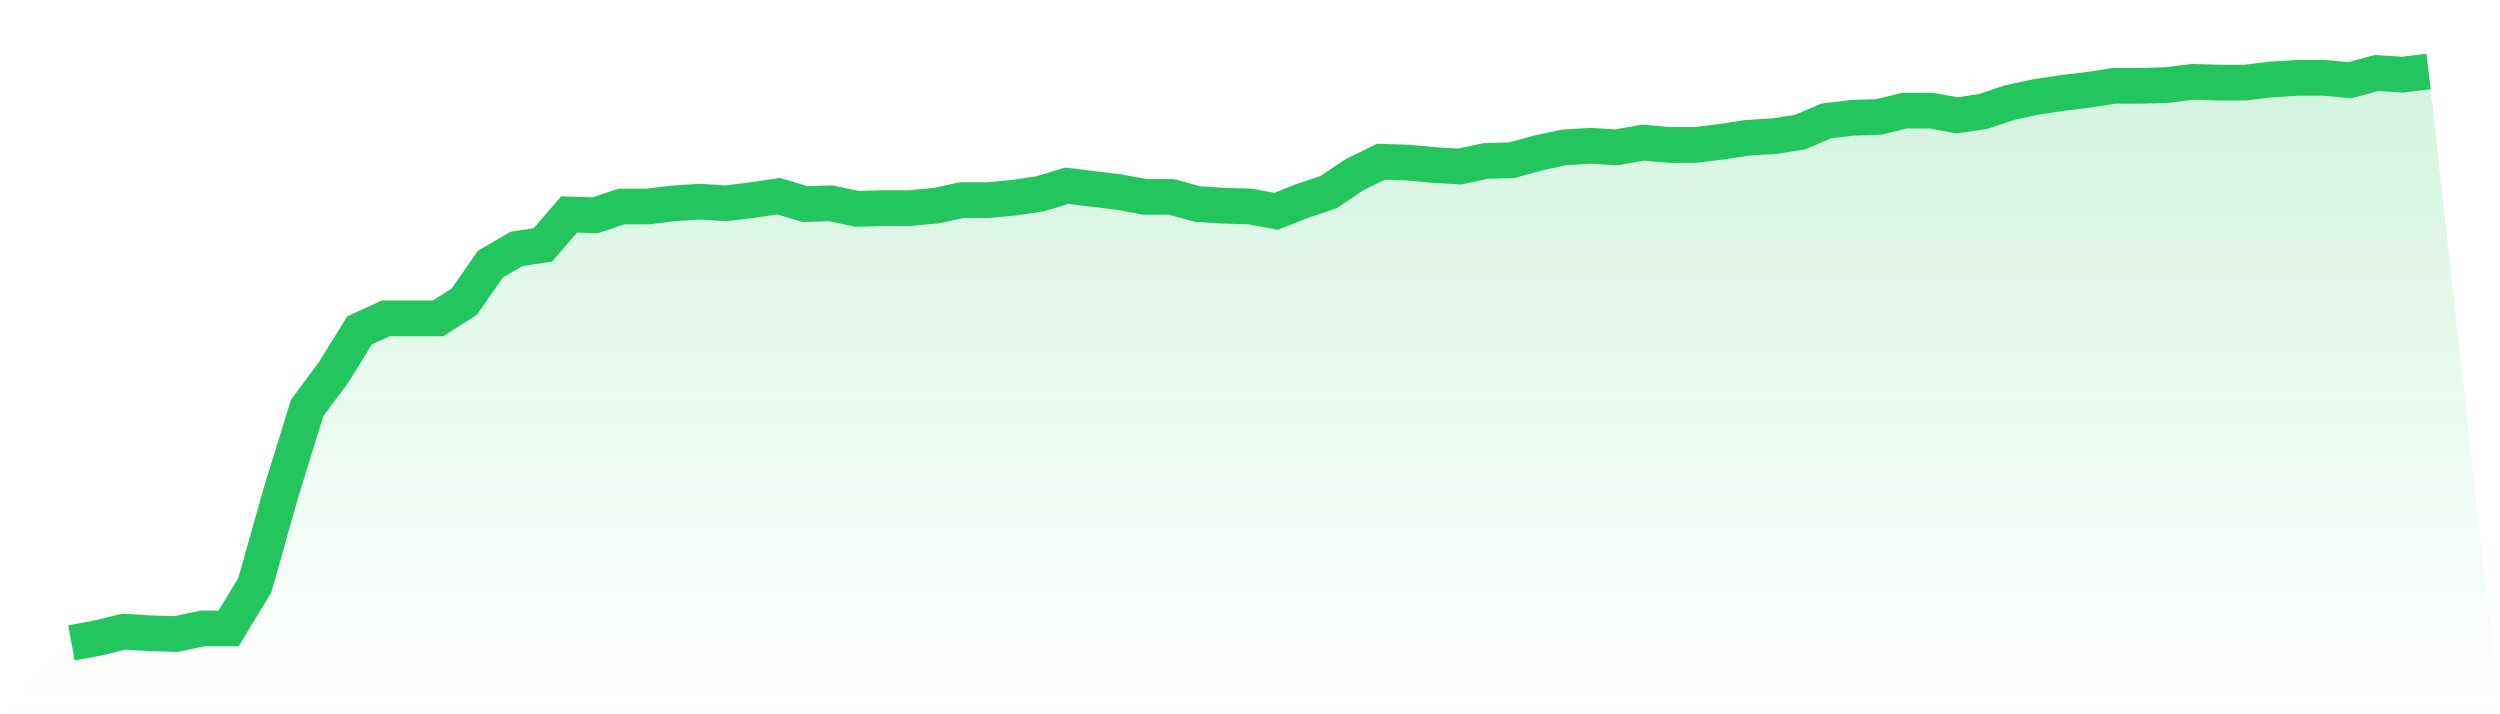
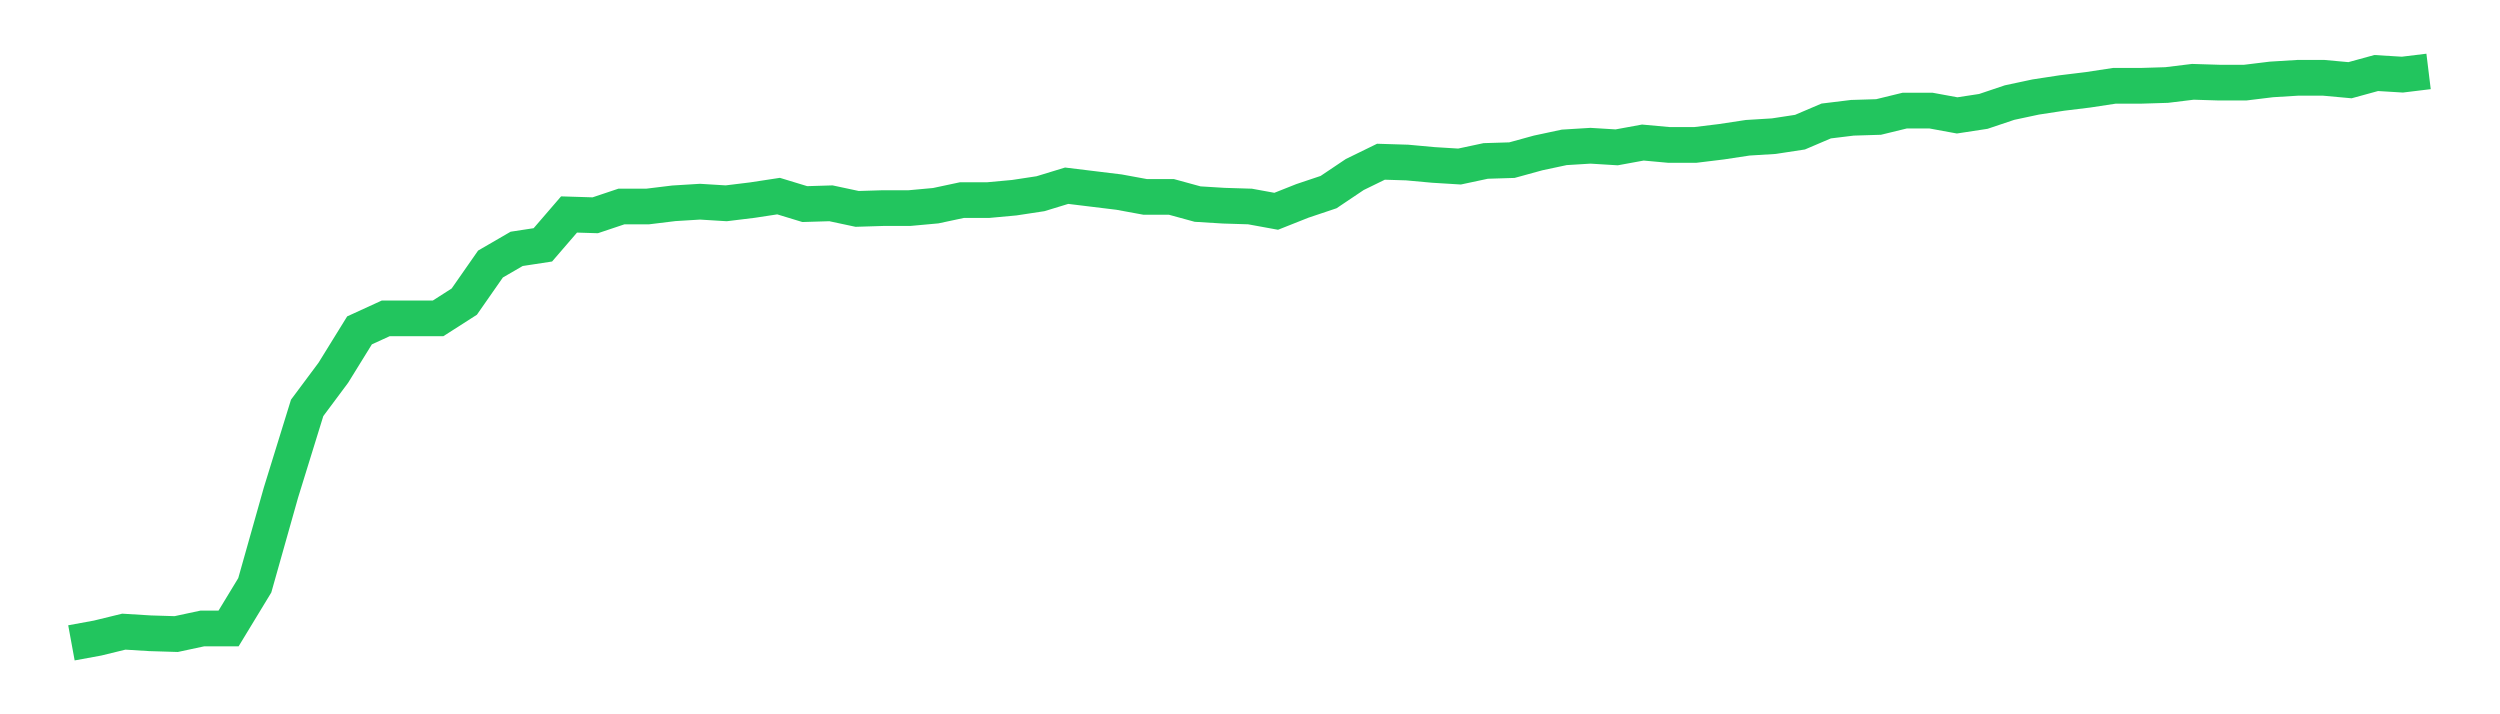
<svg xmlns="http://www.w3.org/2000/svg" viewBox="0 0 140 40">
  <defs>
    <linearGradient id="gradient" x1="0" x2="0" y1="0" y2="1">
      <stop offset="0%" stop-color="#22c55e" stop-opacity="0.2" />
      <stop offset="100%" stop-color="#22c55e" stop-opacity="0" />
    </linearGradient>
  </defs>
-   <path d="M4,36 L4,36 L5.467,35.731 L6.933,35.373 L8.4,35.463 L9.867,35.508 L11.333,35.194 L12.8,35.194 L14.267,32.778 L15.733,27.586 L17.2,22.842 L18.667,20.873 L20.133,18.501 L21.6,17.829 L23.067,17.829 L24.533,17.829 L26,16.89 L27.467,14.786 L28.933,13.936 L30.4,13.712 L31.867,12.011 L33.333,12.056 L34.8,11.564 L36.267,11.564 L37.733,11.385 L39.2,11.295 L40.667,11.385 L42.133,11.206 L43.6,10.982 L45.067,11.429 L46.533,11.385 L48,11.698 L49.467,11.653 L50.933,11.653 L52.4,11.519 L53.867,11.206 L55.333,11.206 L56.8,11.071 L58.267,10.848 L59.733,10.4 L61.2,10.579 L62.667,10.758 L64.133,11.027 L65.6,11.027 L67.067,11.429 L68.533,11.519 L70,11.564 L71.467,11.832 L72.933,11.25 L74.4,10.758 L75.867,9.773 L77.333,9.057 L78.8,9.102 L80.267,9.236 L81.733,9.326 L83.2,9.013 L84.667,8.968 L86.133,8.565 L87.6,8.252 L89.067,8.162 L90.533,8.252 L92,7.983 L93.467,8.117 L94.933,8.117 L96.4,7.938 L97.867,7.715 L99.333,7.625 L100.8,7.401 L102.267,6.775 L103.733,6.596 L105.2,6.551 L106.667,6.193 L108.133,6.193 L109.6,6.462 L111.067,6.238 L112.533,5.745 L114,5.432 L115.467,5.208 L116.933,5.029 L118.4,4.806 L119.867,4.806 L121.333,4.761 L122.8,4.582 L124.267,4.627 L125.733,4.627 L127.2,4.448 L128.667,4.358 L130.133,4.358 L131.6,4.492 L133.067,4.09 L134.533,4.179 L136,4 L140,40 L0,40 z" fill="url(#gradient)" />
  <path d="M4,36 L4,36 L5.467,35.731 L6.933,35.373 L8.4,35.463 L9.867,35.508 L11.333,35.194 L12.8,35.194 L14.267,32.778 L15.733,27.586 L17.2,22.842 L18.667,20.873 L20.133,18.501 L21.6,17.829 L23.067,17.829 L24.533,17.829 L26,16.89 L27.467,14.786 L28.933,13.936 L30.4,13.712 L31.867,12.011 L33.333,12.056 L34.8,11.564 L36.267,11.564 L37.733,11.385 L39.2,11.295 L40.667,11.385 L42.133,11.206 L43.6,10.982 L45.067,11.429 L46.533,11.385 L48,11.698 L49.467,11.653 L50.933,11.653 L52.4,11.519 L53.867,11.206 L55.333,11.206 L56.8,11.071 L58.267,10.848 L59.733,10.4 L61.2,10.579 L62.667,10.758 L64.133,11.027 L65.6,11.027 L67.067,11.429 L68.533,11.519 L70,11.564 L71.467,11.832 L72.933,11.25 L74.4,10.758 L75.867,9.773 L77.333,9.057 L78.8,9.102 L80.267,9.236 L81.733,9.326 L83.2,9.013 L84.667,8.968 L86.133,8.565 L87.6,8.252 L89.067,8.162 L90.533,8.252 L92,7.983 L93.467,8.117 L94.933,8.117 L96.4,7.938 L97.867,7.715 L99.333,7.625 L100.8,7.401 L102.267,6.775 L103.733,6.596 L105.2,6.551 L106.667,6.193 L108.133,6.193 L109.6,6.462 L111.067,6.238 L112.533,5.745 L114,5.432 L115.467,5.208 L116.933,5.029 L118.4,4.806 L119.867,4.806 L121.333,4.761 L122.8,4.582 L124.267,4.627 L125.733,4.627 L127.2,4.448 L128.667,4.358 L130.133,4.358 L131.6,4.492 L133.067,4.09 L134.533,4.179 L136,4" fill="none" stroke="#22c55e" stroke-width="2" />
</svg>